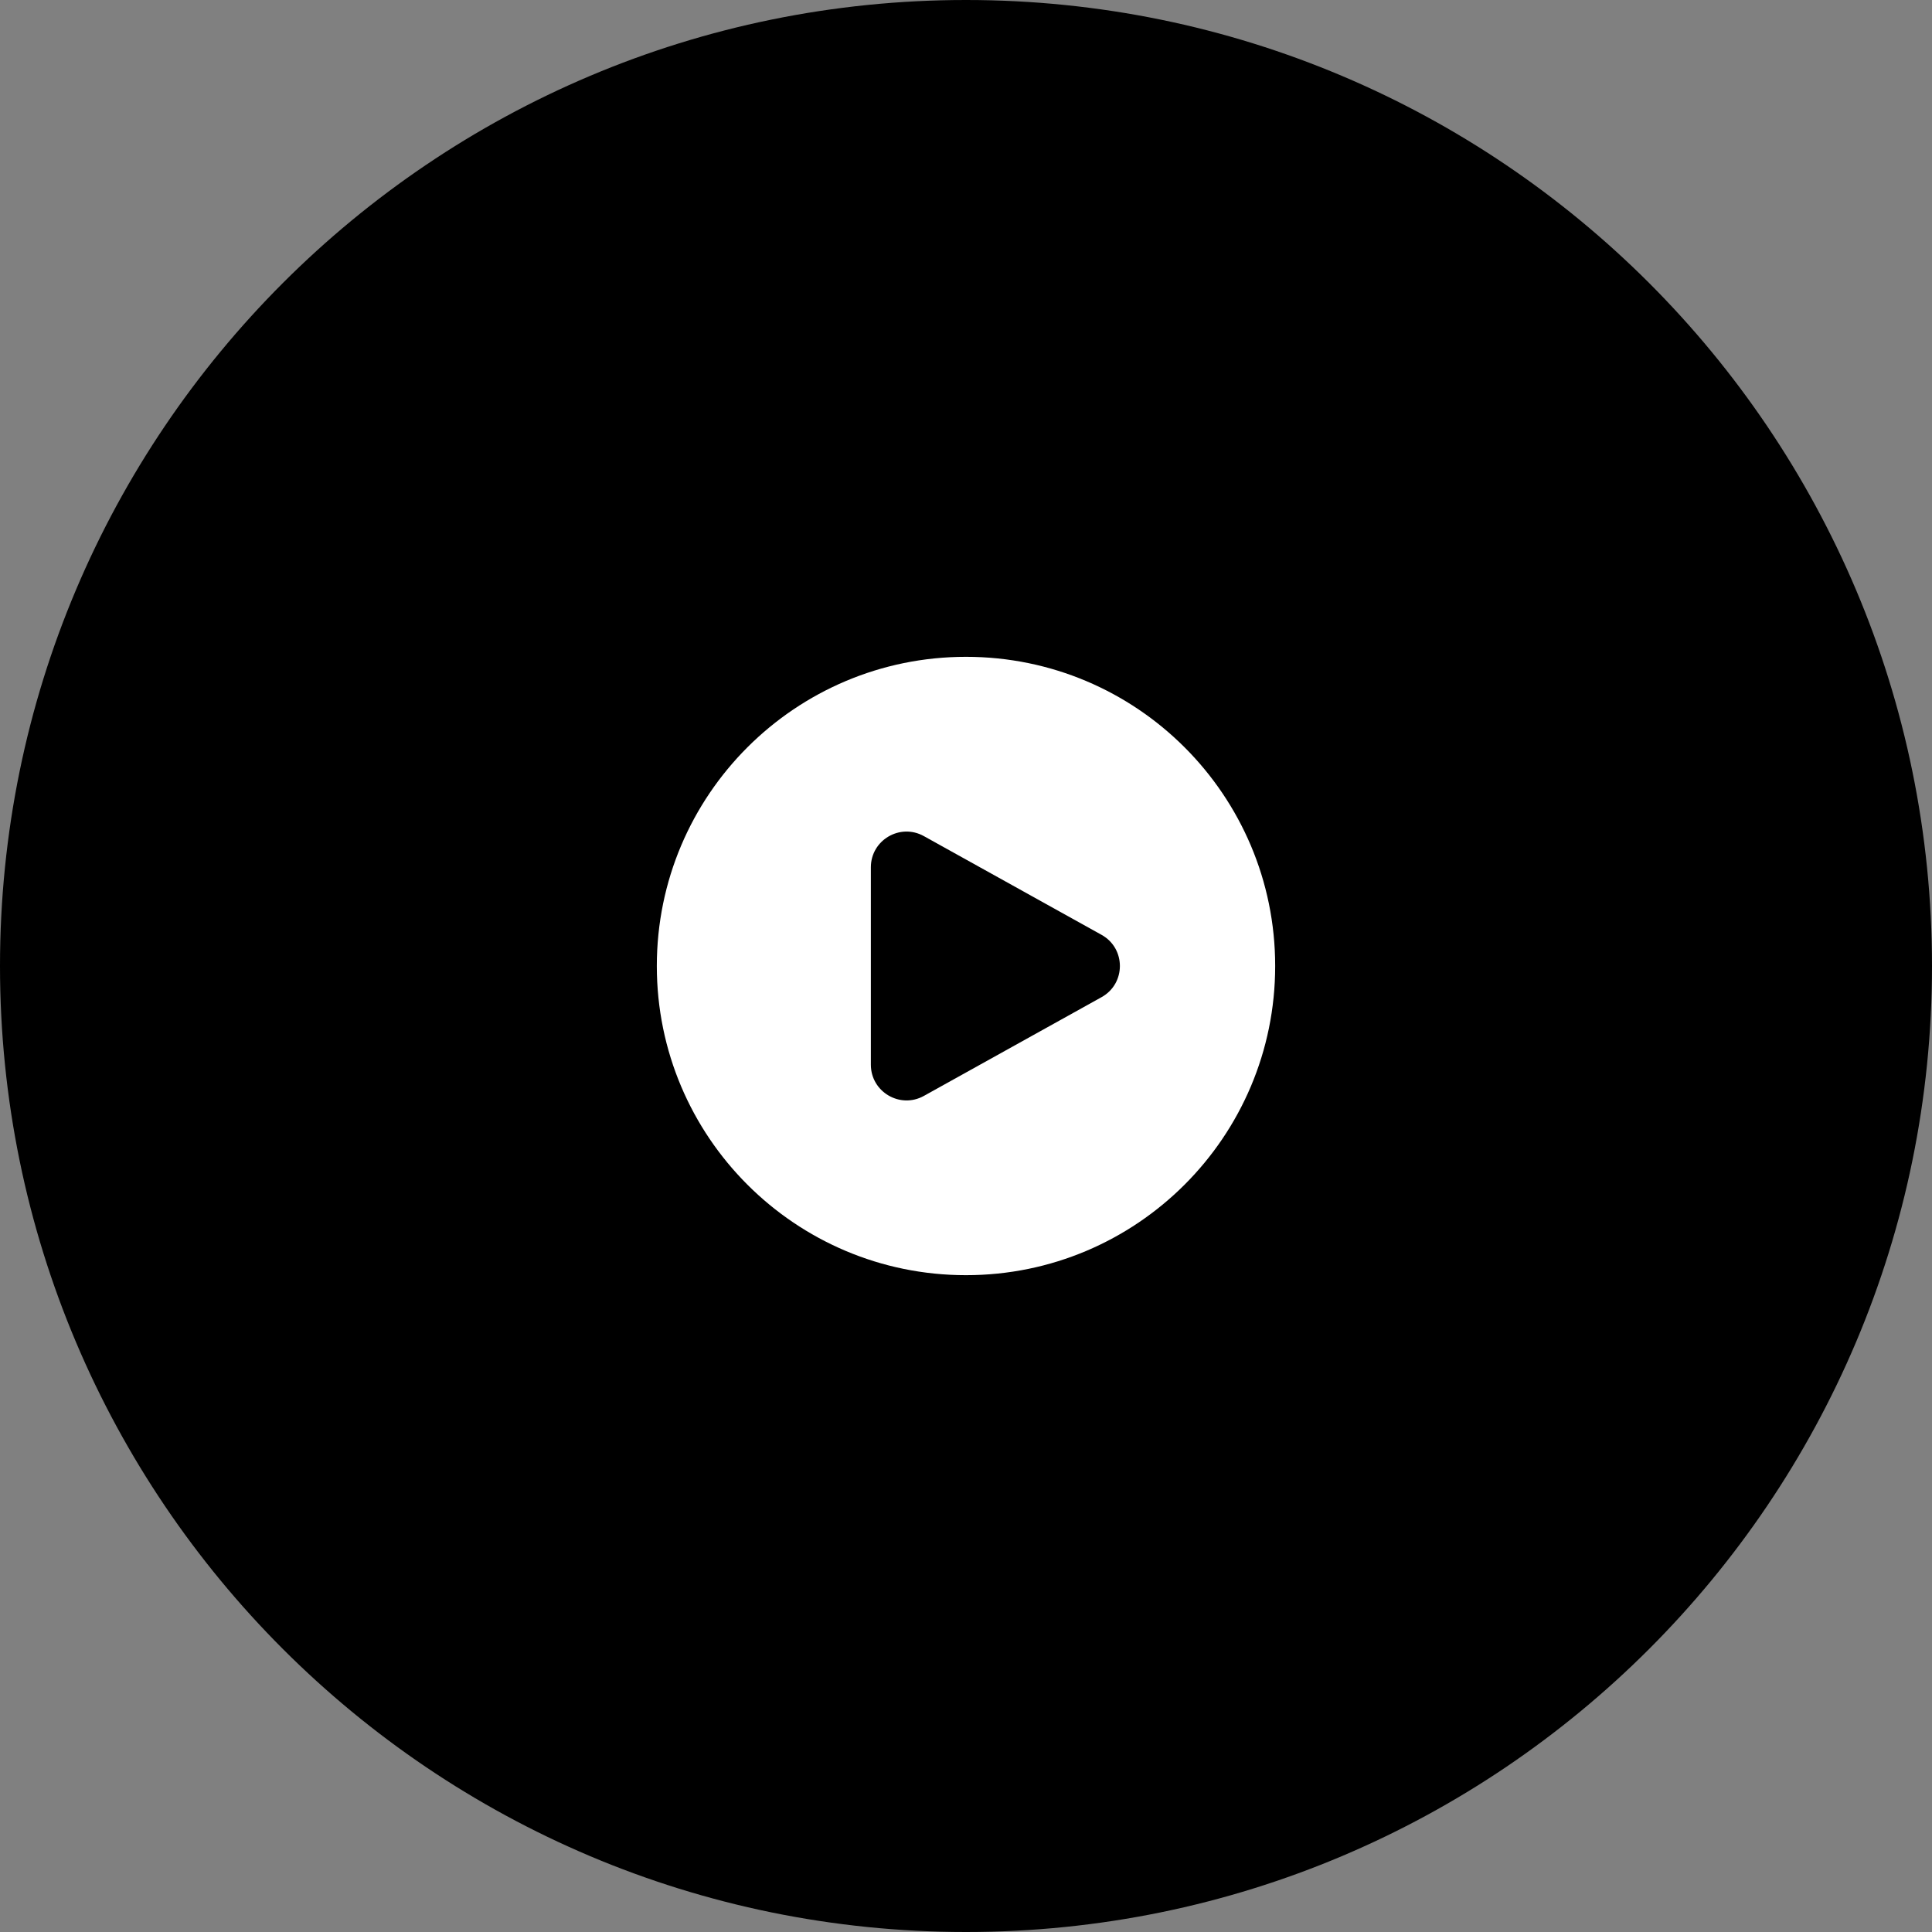
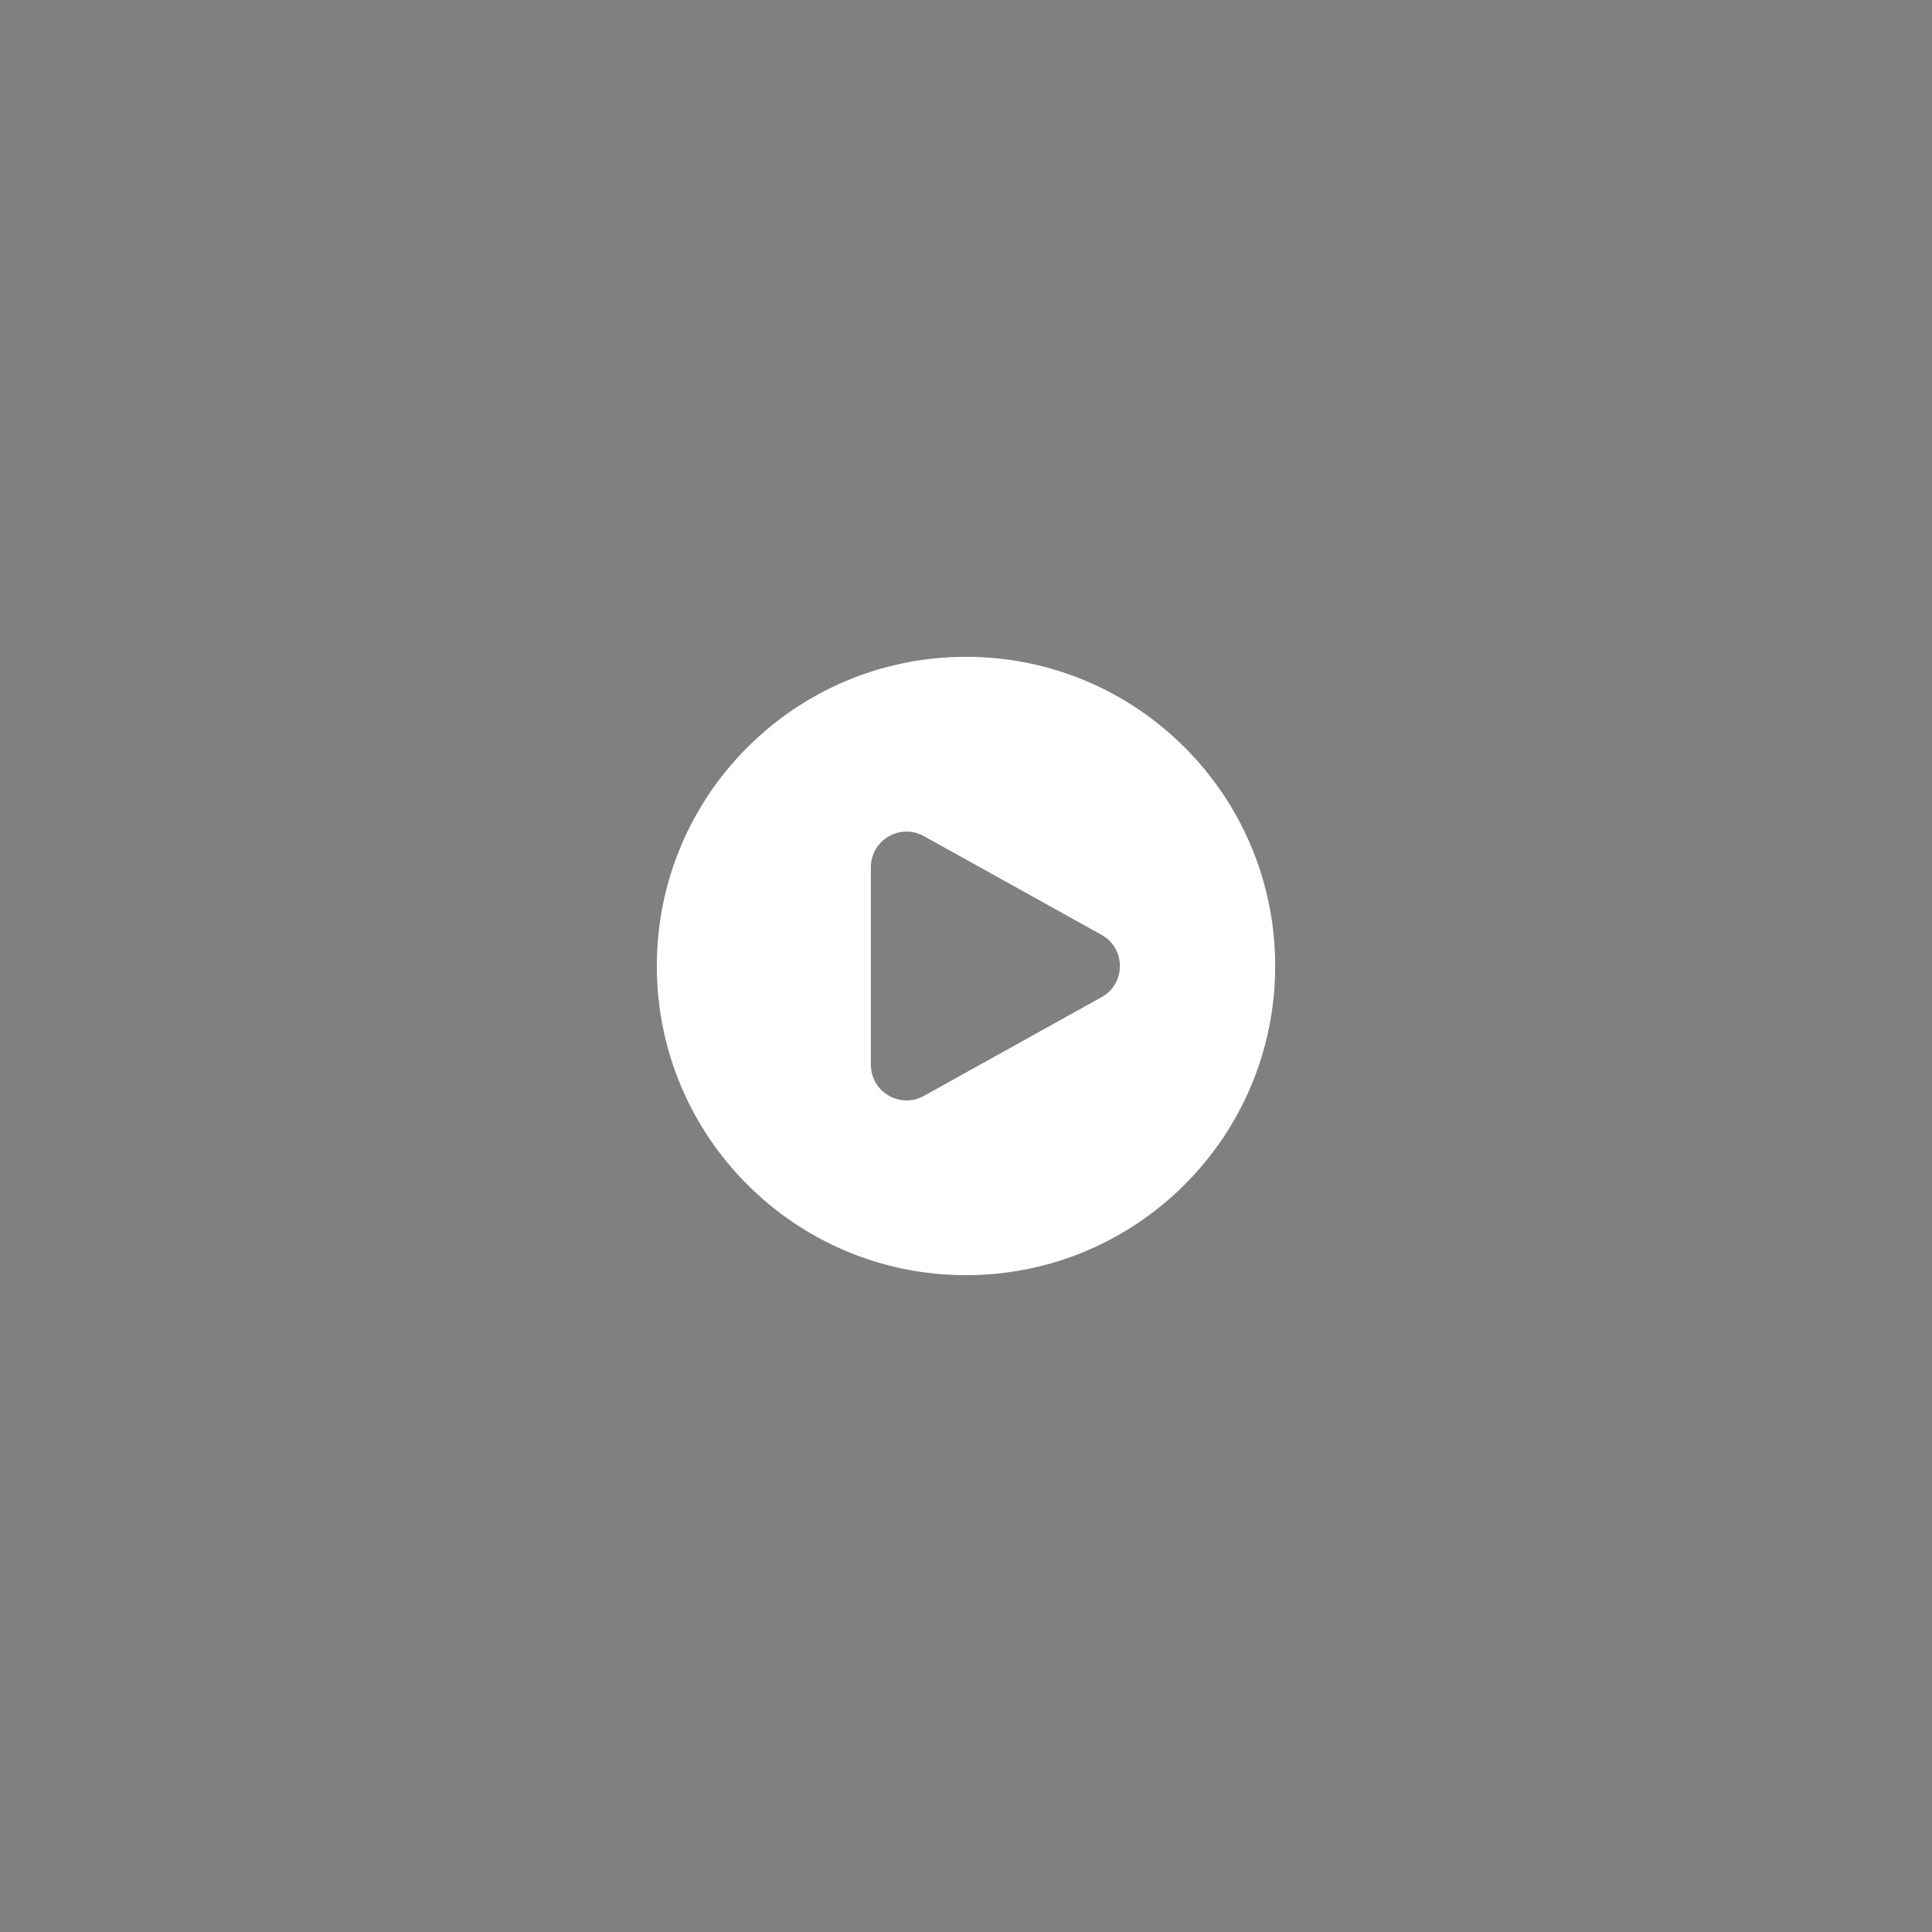
<svg xmlns="http://www.w3.org/2000/svg" width="66" height="66" viewBox="0 0 66 66" fill="none">
  <rect x="0" y="0" width="66" height="66" fill="#808080" stroke="none" />
-   <path d="M0 33C0 14.775 14.775 0 33 0C51.225 0 66 14.775 66 33C66 51.225 51.225 66 33 66C14.775 66 0 51.225 0 33Z" fill="black" />
  <path fill-rule="evenodd" clip-rule="evenodd" d="M22.438 33C22.438 27.166 27.166 22.438 33 22.438C38.834 22.438 43.562 27.166 43.562 33C43.562 38.834 38.834 43.562 33 43.562C27.166 43.562 22.438 38.834 22.438 33ZM37.63 31.935C38.466 32.399 38.466 33.601 37.63 34.065L31.561 37.438C30.748 37.889 29.75 37.301 29.75 36.372V29.628C29.75 28.699 30.748 28.111 31.561 28.563L37.63 31.935Z" fill="white" />
</svg>